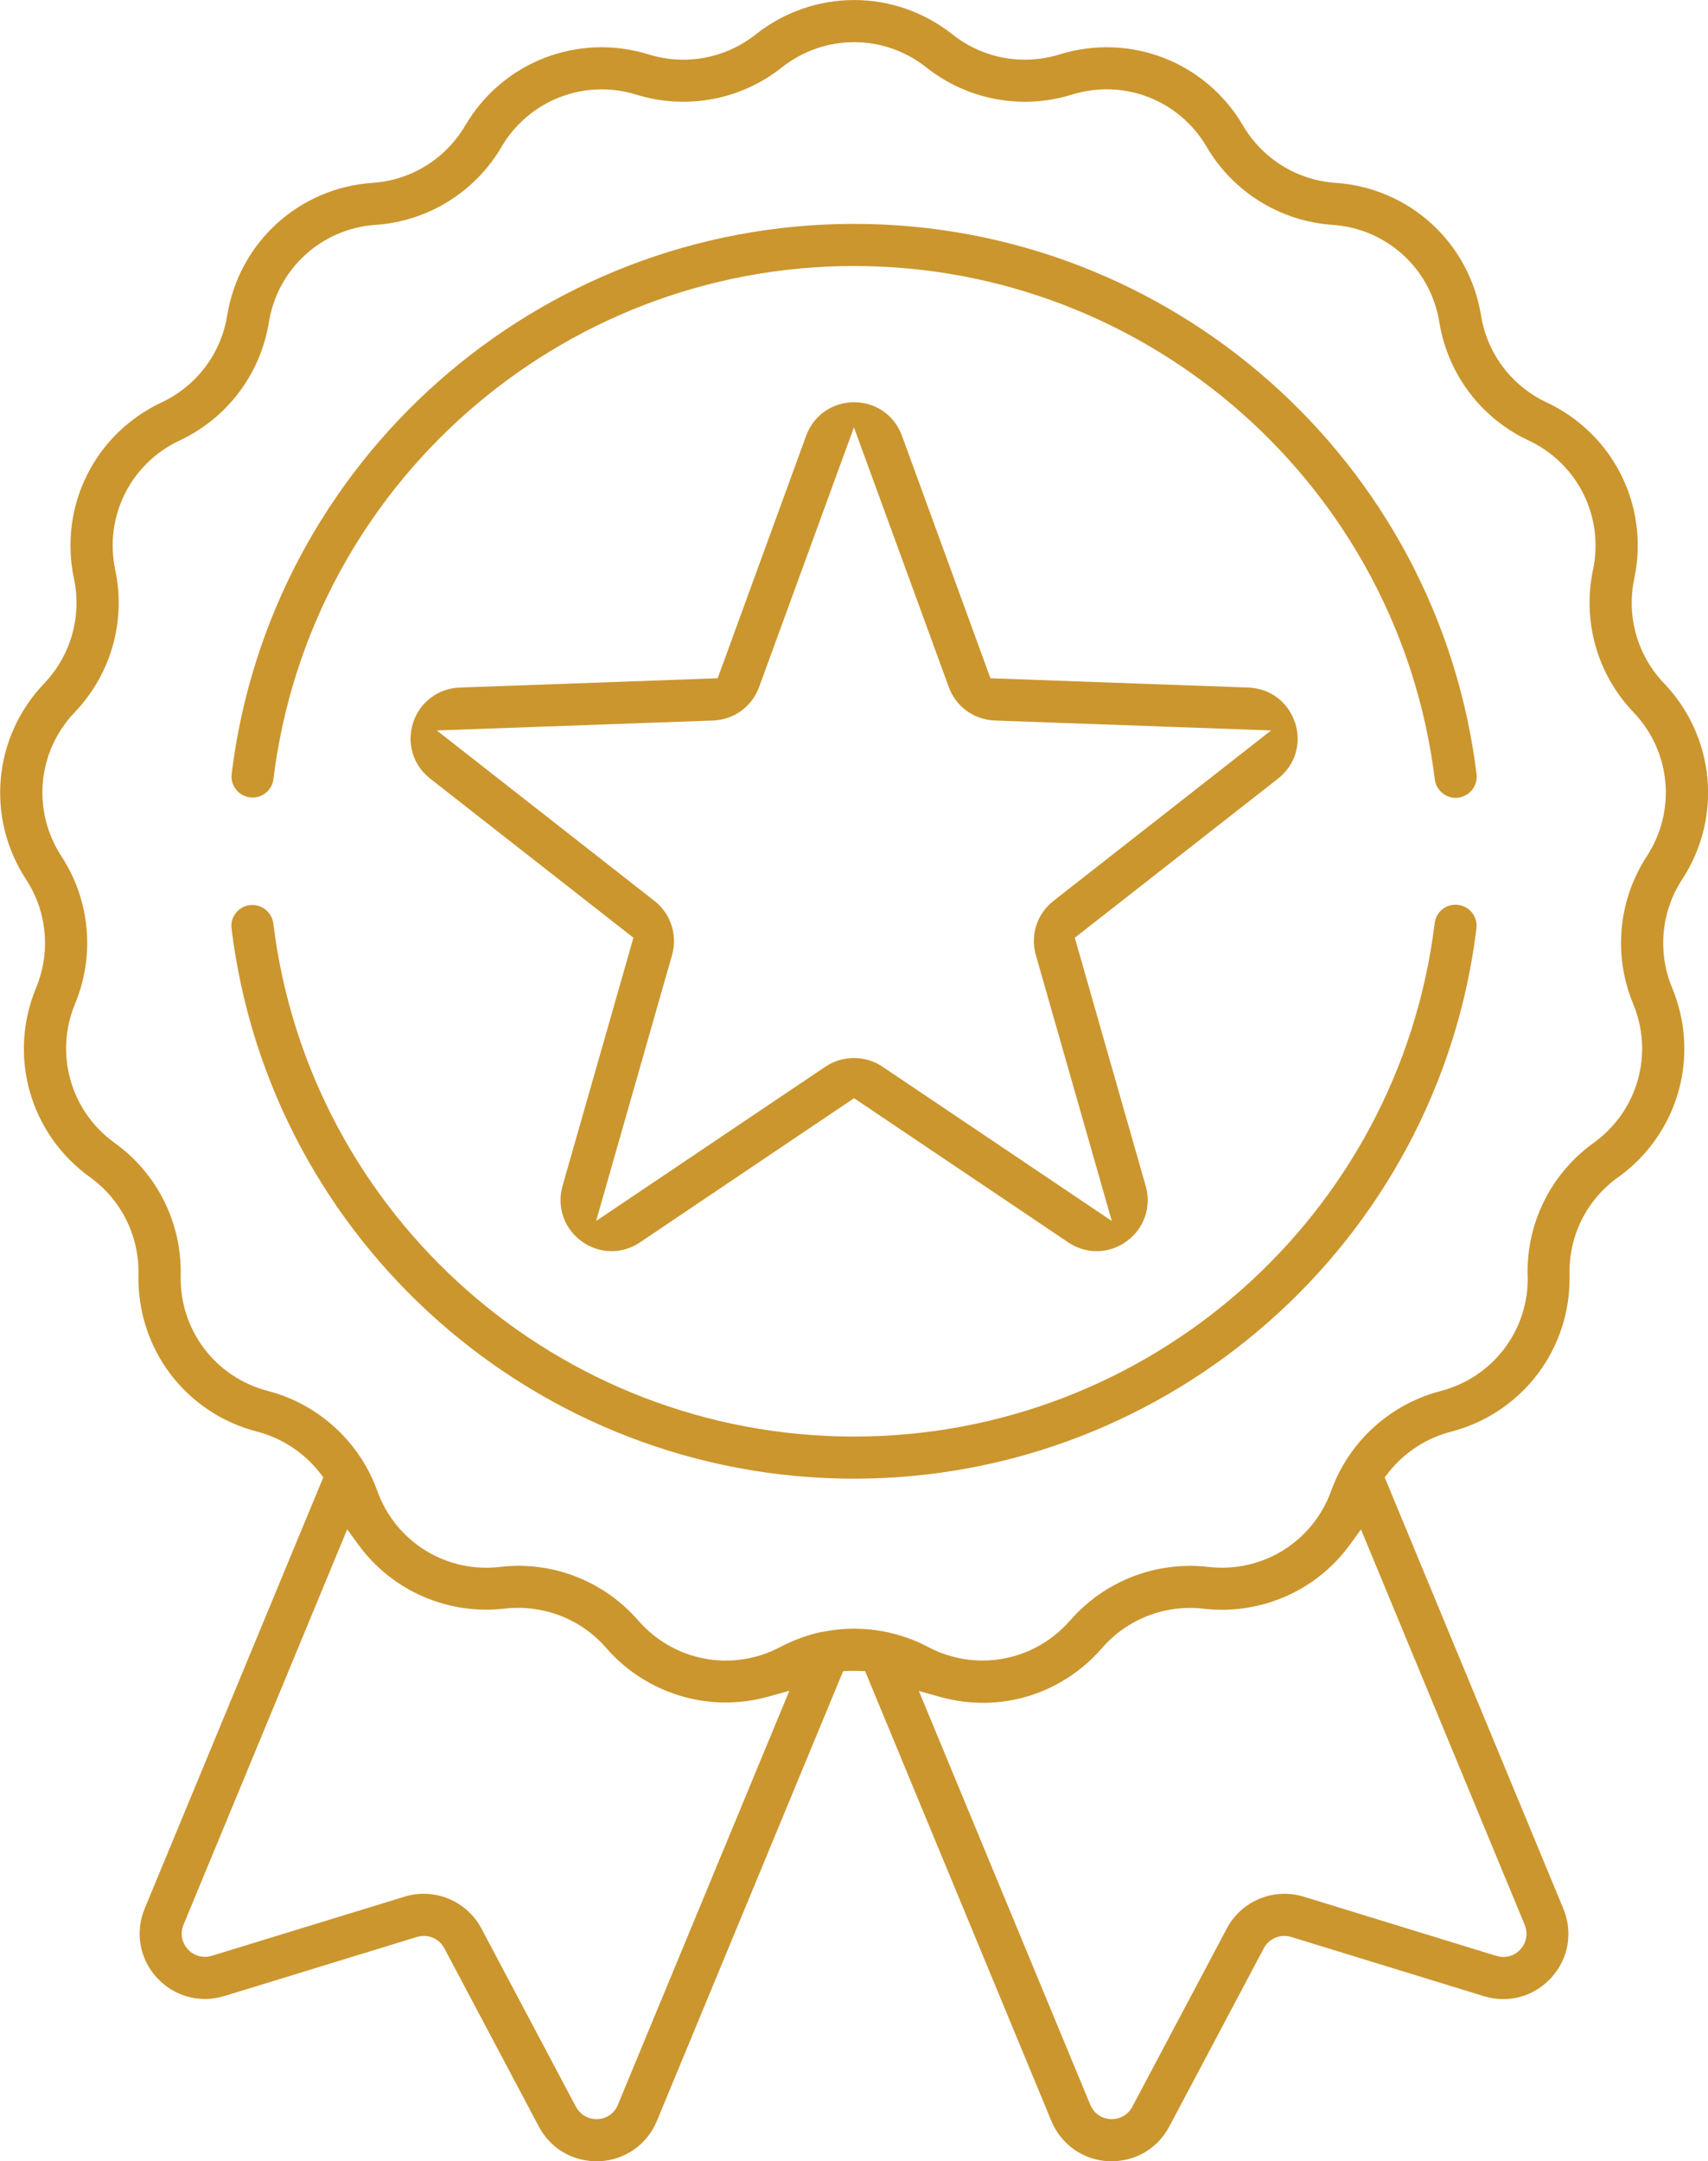
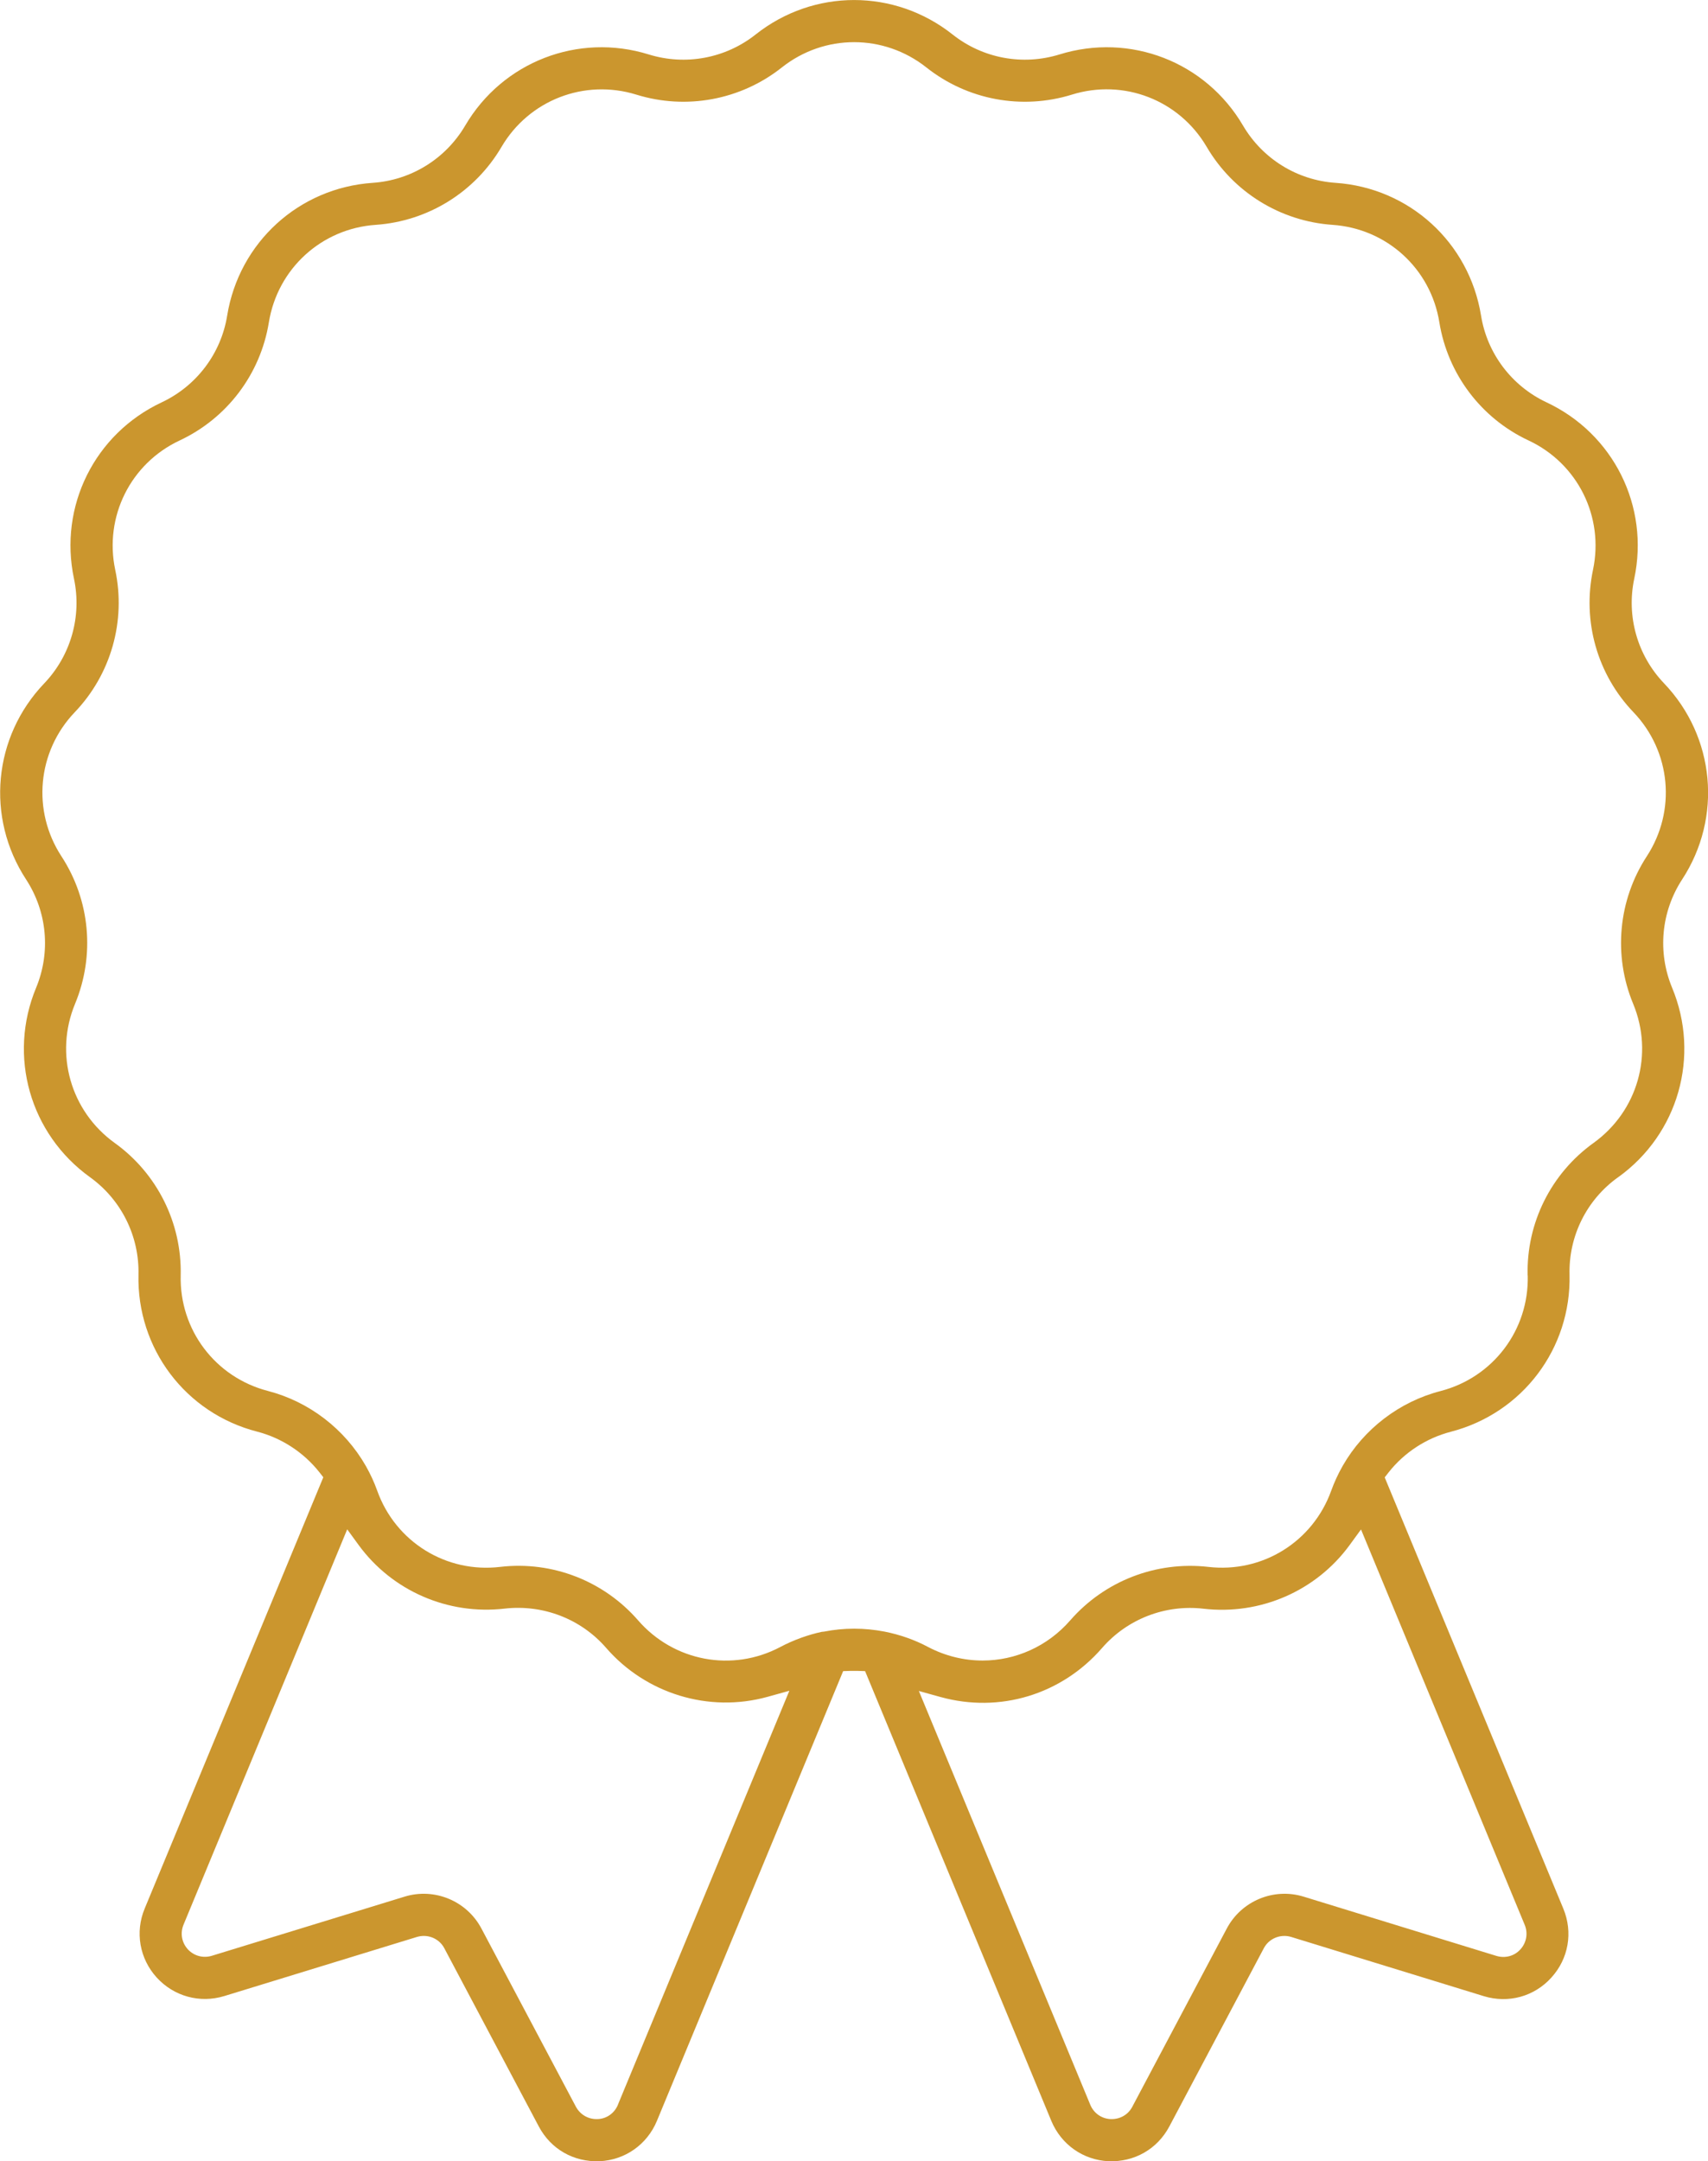
<svg xmlns="http://www.w3.org/2000/svg" id="uuid-001420eb-b2c7-41e6-9d59-e8ce172d5db3" viewBox="0 0 156.53 198">
  <defs>
    <style>.uuid-b480490d-b66f-497c-888a-c63132758986{fill:#cb962e;stroke-width:0px;}</style>
  </defs>
  <g id="uuid-c48084c5-280b-43cc-9fa6-137837a4663e">
    <path class="uuid-b480490d-b66f-497c-888a-c63132758986" d="m148.3,107.85c5.51-3.96,7.54-11.1,4.94-17.36-1.35-3.26-1.01-6.96.92-9.92,3.71-5.68,3.02-13.07-1.66-17.97-2.44-2.55-3.46-6.13-2.73-9.58,1.41-6.64-1.9-13.28-8.04-16.16-3.19-1.5-5.44-4.47-6-7.95-1.09-6.7-6.57-11.7-13.34-12.16-3.52-.24-6.68-2.2-8.47-5.24-3.43-5.85-10.35-8.53-16.83-6.52-3.37,1.04-7.03.36-9.79-1.83-5.32-4.21-12.73-4.21-18.05,0-2.76,2.19-6.43,2.87-9.79,1.83-6.47-2.01-13.4.67-16.83,6.52-1.79,3.04-4.95,5-8.47,5.24-6.77.46-12.25,5.46-13.34,12.16-.56,3.48-2.81,6.45-6,7.95-6.14,2.88-9.45,9.52-8.04,16.16.73,3.45-.29,7.03-2.72,9.58-4.69,4.9-5.38,12.29-1.67,17.97,1.93,2.96,2.27,6.66.92,9.92-2.6,6.26-.57,13.4,4.94,17.36,2.86,2.06,4.52,5.39,4.44,8.91-.16,6.78,4.31,12.71,10.88,14.4,2.24.58,4.26,1.9,5.7,3.72l.36.46-16.37,39.51c-.9,2.16-.47,4.59,1.1,6.32,1.58,1.73,3.95,2.38,6.19,1.7l17.67-5.42c.21-.06.42-.09.62-.09.77,0,1.51.42,1.88,1.13l8.66,16.33c1.1,2.07,3.19,3.27,5.57,3.18,2.34-.11,4.35-1.53,5.25-3.69l17.07-41.21.64-.02c.24,0,.49,0,.73,0l.64.02,17.07,41.21c.9,2.16,2.91,3.58,5.24,3.69,2.37.09,4.47-1.11,5.57-3.18l8.66-16.33c.47-.9,1.53-1.33,2.5-1.04l17.67,5.43c2.24.68,4.61.04,6.18-1.7,1.58-1.73,2-4.15,1.1-6.32l-16.37-39.51.36-.46c1.43-1.82,3.46-3.14,5.7-3.72,6.56-1.7,11.04-7.62,10.88-14.4-.09-3.52,1.57-6.86,4.44-8.91Zm-91.67,84.98c-.32.77-1.03,1.28-1.86,1.31-.04,0-.07,0-.11,0-.79,0-1.5-.43-1.88-1.13l-8.66-16.33c-1.34-2.53-4.3-3.76-7.04-2.92l-17.67,5.42c-.8.24-1.64.01-2.2-.6-.56-.62-.71-1.47-.39-2.25l15-36.22,1.05,1.44c3.07,4.2,8.19,6.43,13.4,5.82,3.5-.39,6.97.94,9.28,3.6,3.62,4.17,9.38,5.99,14.81,4.48l1.98-.55-15.71,37.92Zm83.1-16.49c.32.77.17,1.63-.39,2.25-.56.62-1.4.84-2.2.6h0s-17.67-5.43-17.67-5.43c-2.74-.84-5.7.39-7.04,2.92l-8.66,16.33c-.37.71-1.09,1.13-1.88,1.13-.04,0-.07,0-.11,0-.83-.04-1.54-.54-1.86-1.31l-15.71-37.91,1.98.55c5.42,1.5,11.09-.21,14.81-4.49,2.31-2.66,5.79-4,9.28-3.6,5.21.61,10.33-1.62,13.4-5.82l1.05-1.44,15,36.22Zm.28-59.48c.12,4.98-3.17,9.33-7.99,10.58-3.76.97-7.03,3.47-8.96,6.84-.44.77-.79,1.54-1.06,2.29-1.69,4.69-6.32,7.56-11.27,6.98-4.77-.54-9.49,1.28-12.65,4.9-2.09,2.4-5.03,3.68-8.03,3.68-1.69,0-3.41-.41-4.99-1.24-1.24-.66-2.58-1.13-3.99-1.41-1.87-.36-3.72-.36-5.55,0l-.21.02c-1.21.26-2.56.73-3.8,1.39-4.4,2.33-9.76,1.32-13.03-2.44-3.13-3.6-7.85-5.46-12.64-4.9-4.95.59-9.59-2.29-11.27-6.98-.27-.76-.62-1.52-1.04-2.26-1.95-3.41-5.21-5.9-8.98-6.88-4.82-1.25-8.11-5.6-7.99-10.58.11-4.8-2.15-9.34-6.05-12.14-4.04-2.91-5.54-8.15-3.63-12.75,1.84-4.44,1.38-9.48-1.25-13.51-2.72-4.17-2.22-9.6,1.22-13.2,3.32-3.47,4.71-8.35,3.71-13.04-1.03-4.87,1.4-9.75,5.91-11.86,4.35-2.04,7.4-6.08,8.17-10.82.8-4.92,4.83-8.59,9.79-8.93,4.79-.33,9.1-3,11.53-7.14,2.52-4.29,7.6-6.26,12.36-4.79,4.58,1.42,9.57.49,13.33-2.49,3.9-3.09,9.35-3.09,13.25,0,3.76,2.98,8.75,3.91,13.33,2.49,4.76-1.48,9.84.49,12.36,4.79,2.43,4.14,6.74,6.81,11.53,7.14,4.97.34,9,4.01,9.79,8.93.77,4.74,3.83,8.79,8.17,10.82,4.51,2.11,6.94,6.99,5.91,11.86-.99,4.7.39,9.58,3.71,13.04,3.44,3.6,3.94,9.03,1.22,13.2-2.62,4.02-3.09,9.07-1.25,13.51,1.91,4.6.42,9.84-3.63,12.75-3.9,2.8-6.16,7.34-6.04,12.14Z" />
-     <path class="uuid-b480490d-b66f-497c-888a-c63132758986" d="m135.32,70.93c-3.53-28.74-28.05-50.42-57.05-50.42s-53.51,21.66-57.04,50.39c-.13,1.05.62,2.02,1.68,2.15.51.06,1.02-.08,1.42-.39.41-.32.67-.78.73-1.29,3.3-26.8,26.18-47,53.21-47s49.93,20.22,53.22,47.03c.13,1.04,1.09,1.81,2.14,1.68,1.06-.13,1.82-1.1,1.69-2.15Z" />
-     <path class="uuid-b480490d-b66f-497c-888a-c63132758986" d="m21.22,85.08c3.53,28.73,28.06,50.39,57.04,50.39s53.53-21.68,57.05-50.42c.06-.51-.08-1.02-.39-1.42-.32-.4-.77-.66-1.29-.73-1.07-.14-2.02.62-2.15,1.68-3.28,26.81-26.16,47.03-53.22,47.03s-49.92-20.21-53.21-47c-.12-.98-.96-1.7-1.92-1.7-.08,0-.16,0-.23.01-.51.06-.97.32-1.29.73-.32.41-.46.91-.39,1.42Z" />
-     <path class="uuid-b480490d-b66f-497c-888a-c63132758986" d="m118.68,66.21c-.61-1.89-2.29-3.15-4.27-3.22l-23.64-.85-8.11-22.22c-.68-1.87-2.4-3.07-4.39-3.07s-3.71,1.21-4.39,3.07l-8.11,22.22-23.64.85c-1.98.07-3.66,1.34-4.27,3.22-.61,1.89,0,3.9,1.56,5.12l18.63,14.58-6.5,22.75c-.54,1.91.14,3.89,1.75,5.06,1.61,1.17,3.71,1.21,5.35.1l19.62-13.21,19.63,13.21c1.65,1.11,3.74,1.07,5.35-.1,1.61-1.17,2.29-3.15,1.75-5.06l-6.5-22.75,18.63-14.58c1.56-1.22,2.18-3.23,1.56-5.12Zm-22.14,16.33c-1.5,1.18-2.14,3.12-1.61,4.96l6.96,24.36-21.02-14.14c-1.55-1.05-3.66-1.05-5.22,0l-21.02,14.14,6.96-24.36c.52-1.83-.11-3.78-1.61-4.96l-19.95-15.62,25.32-.91c1.91-.07,3.56-1.27,4.22-3.07l8.69-23.79,8.69,23.79c.65,1.8,2.31,3,4.22,3.07l25.32.91-19.95,15.62Z" />
  </g>
</svg>